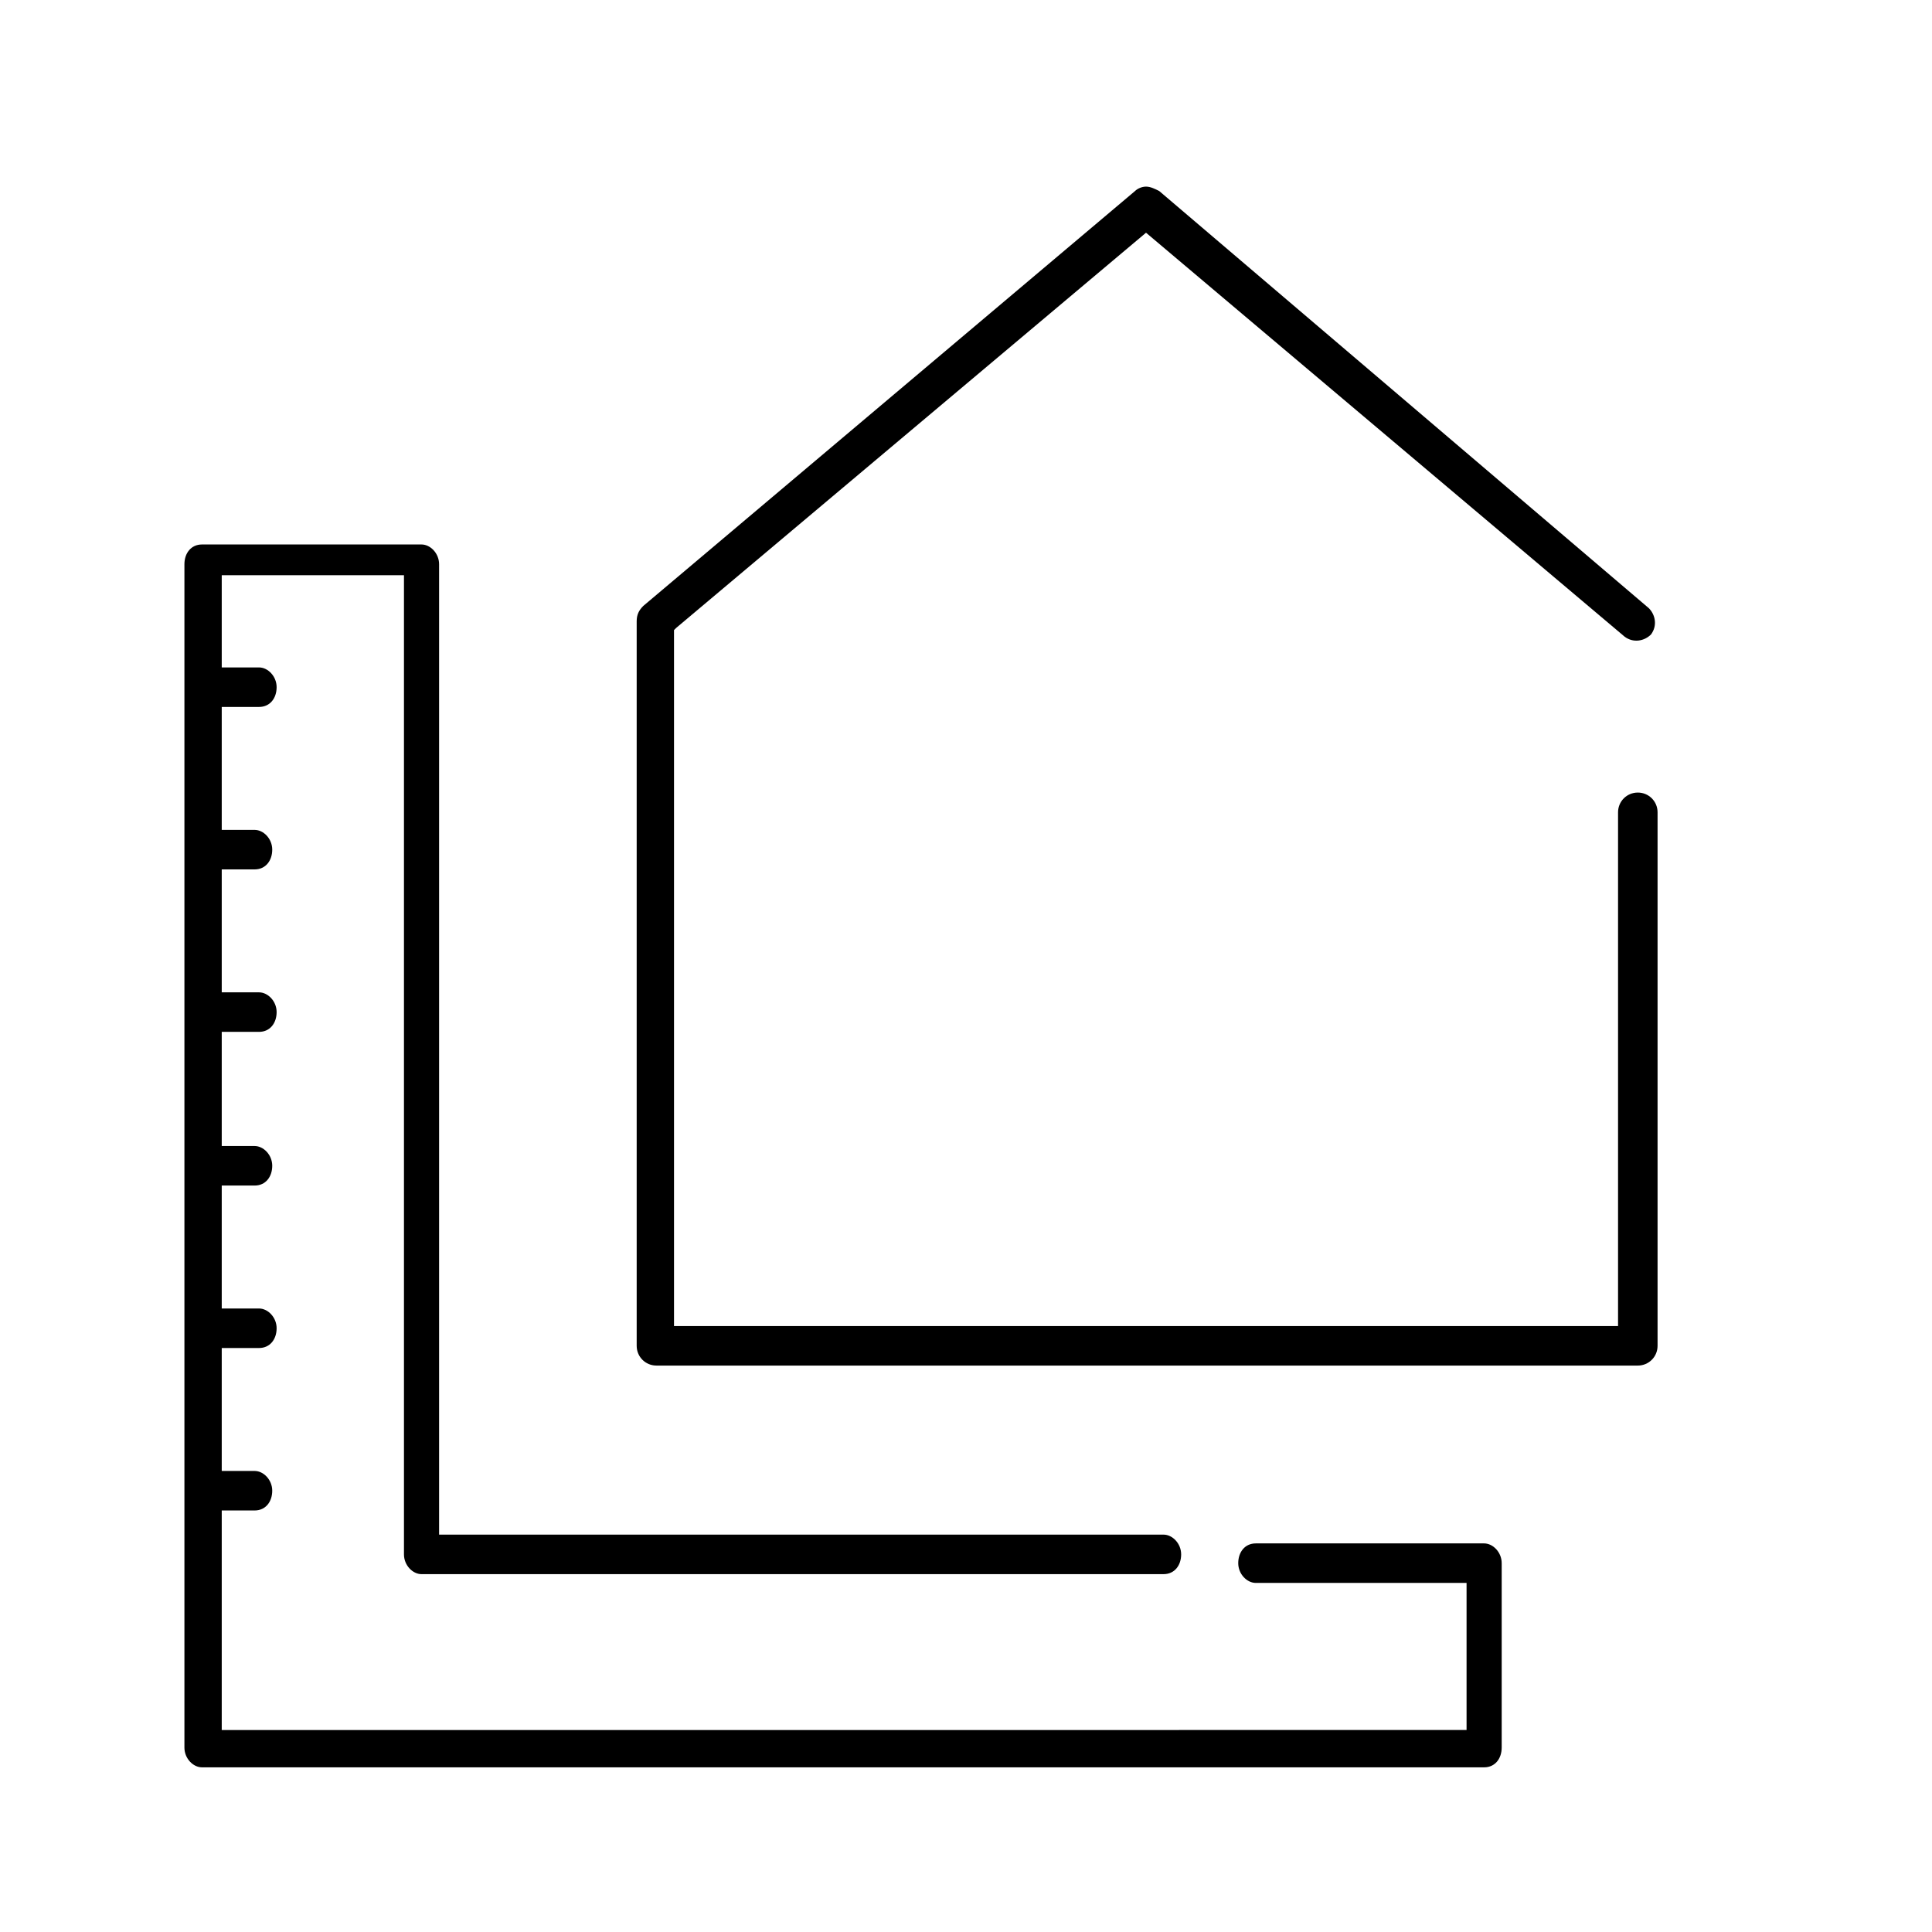
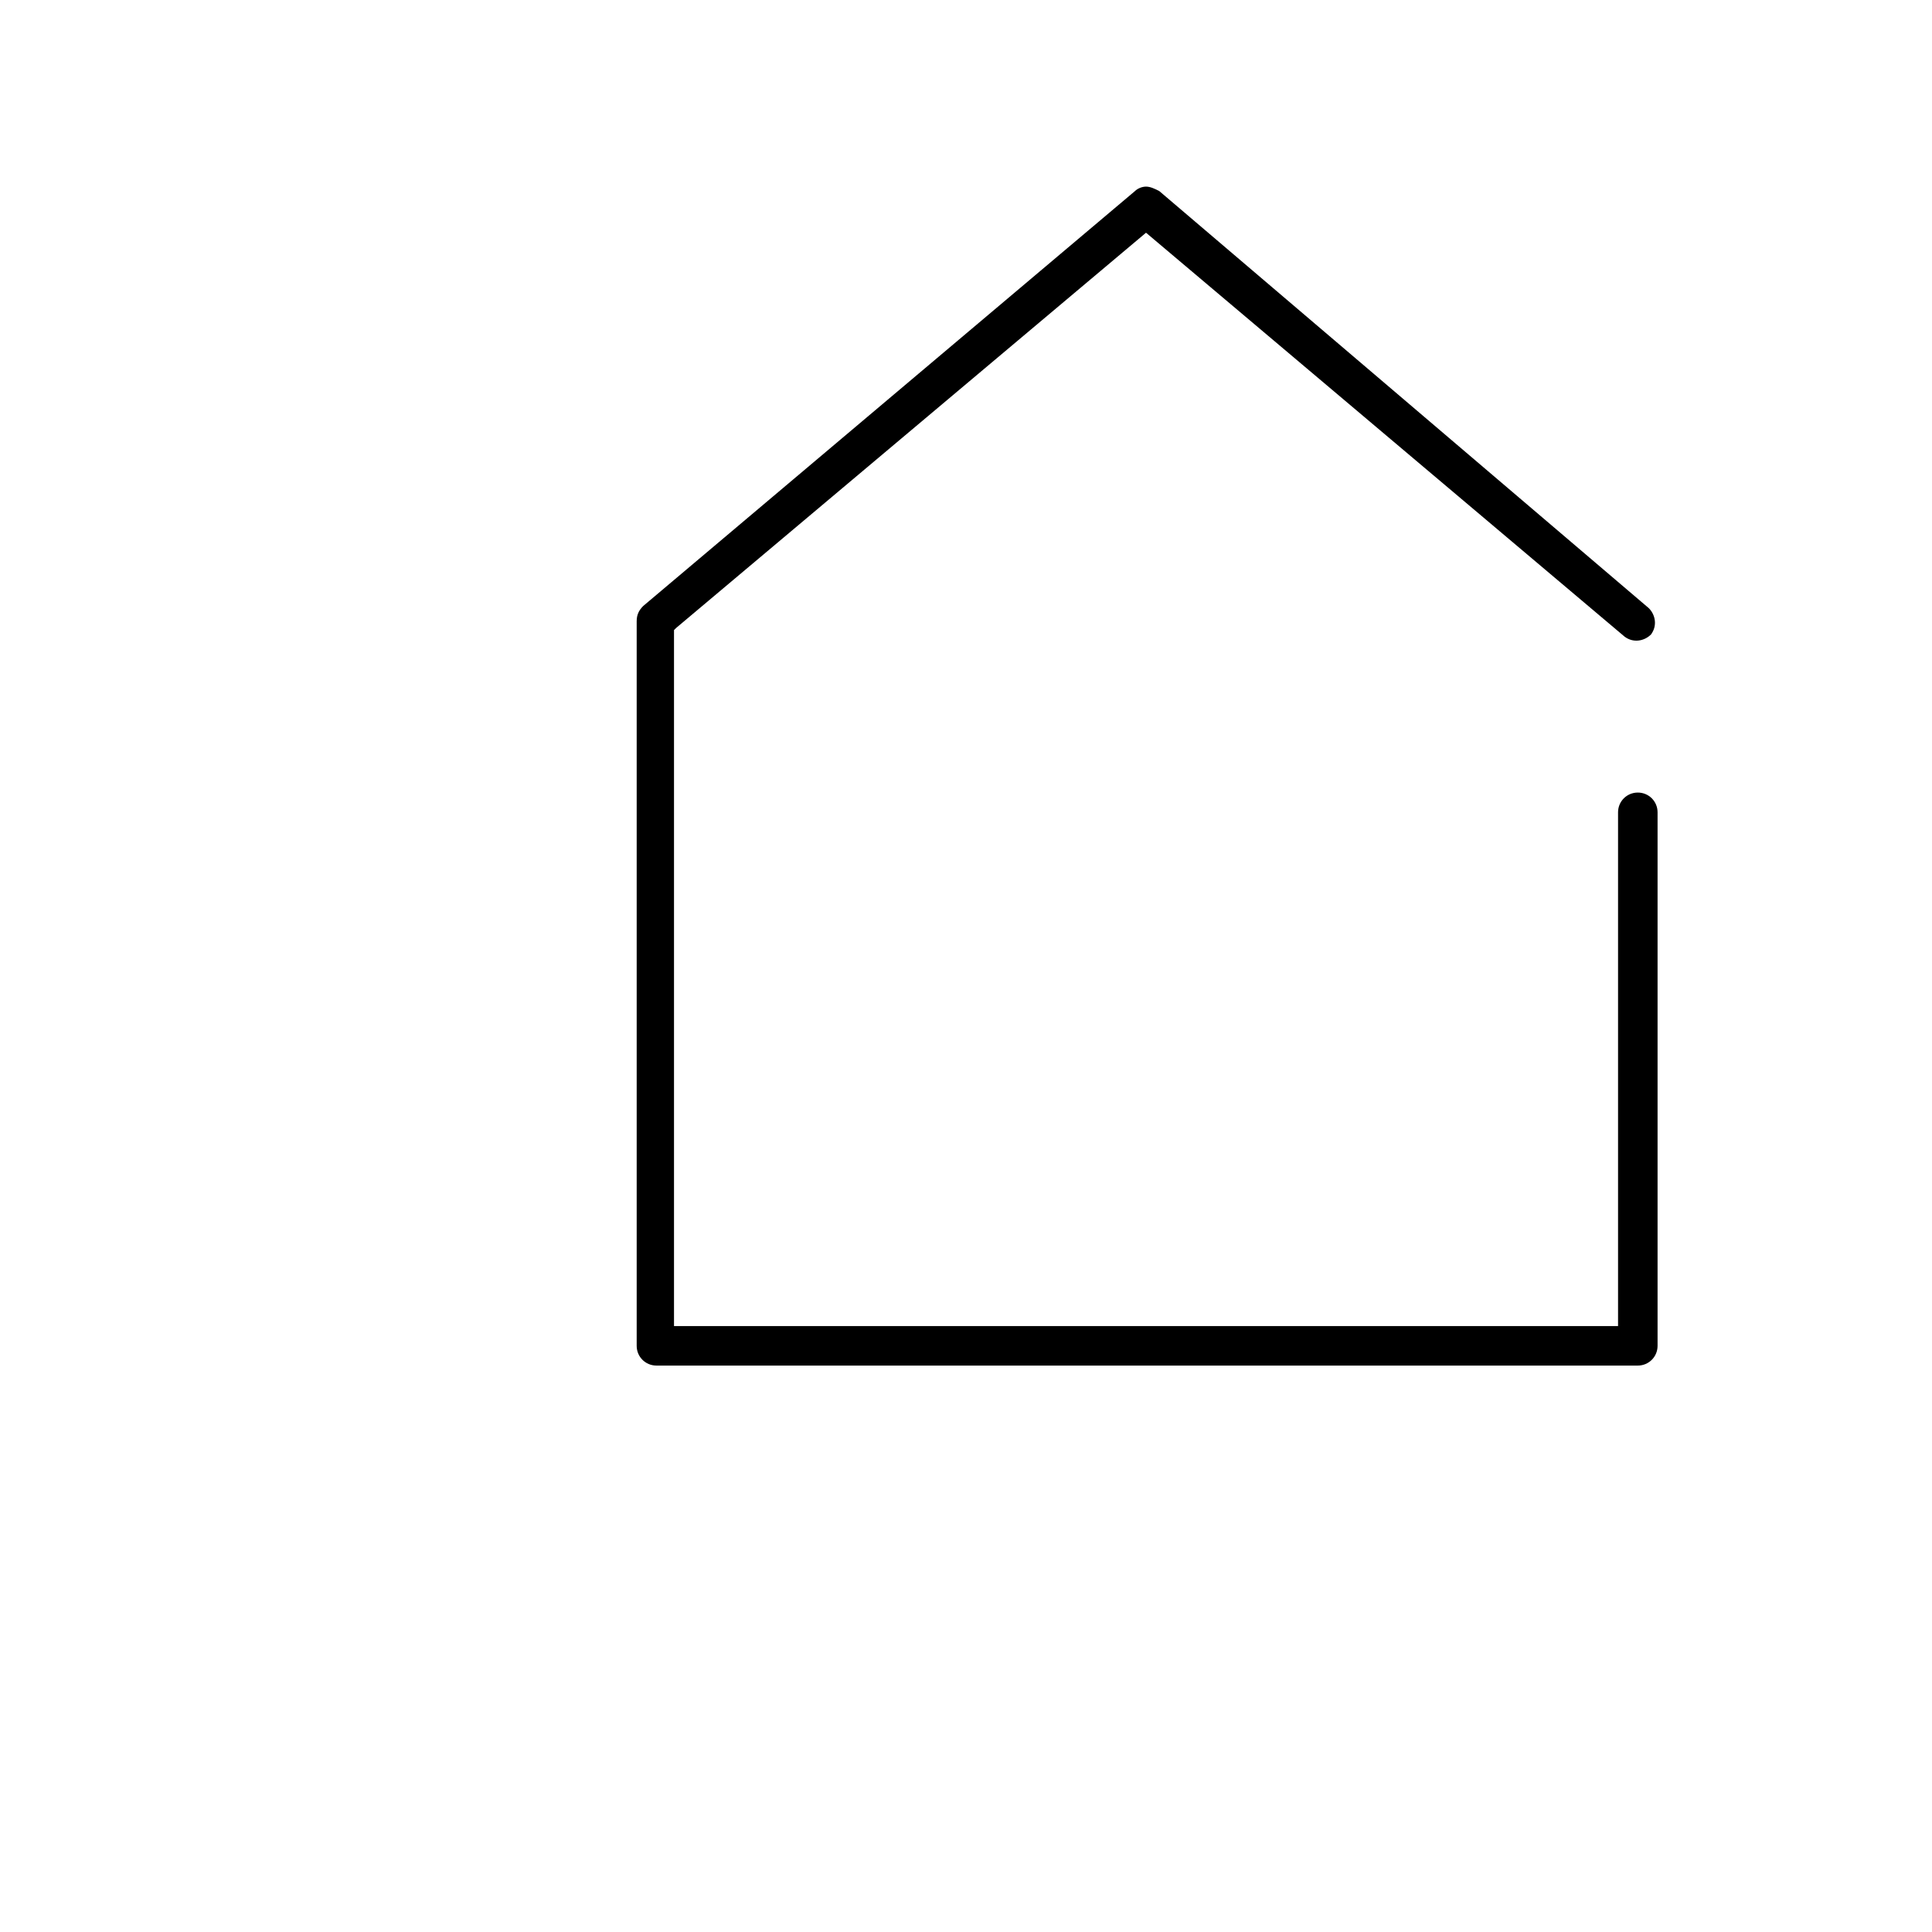
<svg xmlns="http://www.w3.org/2000/svg" id="Слой_1" x="0px" y="0px" viewBox="0 0 88 88" style="enable-background:new 0 0 88 88;" xml:space="preserve">
  <path d="M55.7,60.4h-25V28.7l0.1-0.1l21.4-18L74,29c0.4,0.3,0.9,0.2,1.2-0.1c0.3-0.4,0.2-0.9-0.1-1.2l-22.3-19 c-0.2-0.1-0.4-0.2-0.6-0.2s-0.4,0.1-0.5,0.2L29.3,27.6C29.1,27.8,29,28,29,28.3v33c0,0.5,0.4,0.9,0.9,0.9h44.7 c0.5,0,0.9-0.4,0.9-0.9V37c0-0.5-0.4-0.9-0.9-0.9s-0.9,0.4-0.9,0.9v23.4H57.4H55.7z" />
-   <path d="M14.7,78.8h-4.6v-2.7v-1.7v-5.6c0,0,0,0,0.1,0h1.4c0.5,0,0.8-0.4,0.8-0.9S12,67,11.6,67h-1.4c0,0,0,0-0.1,0v-5.6 c0,0,0,0,0.1,0h1.6c0.5,0,0.8-0.4,0.8-0.9s-0.4-0.9-0.8-0.9h-1.6c0,0,0,0-0.1,0V54c0,0,0,0,0.1,0h1.4c0.5,0,0.8-0.4,0.8-0.9 s-0.4-0.9-0.8-0.9h-1.4c0,0,0,0-0.1,0V47c0,0,0,0,0.1,0h1.6c0.5,0,0.8-0.4,0.8-0.9s-0.4-0.9-0.8-0.9h-1.6c0,0,0,0-0.1,0v-5.6 c0,0,0,0,0.1,0h1.4c0.5,0,0.8-0.4,0.8-0.9s-0.4-0.9-0.8-0.9h-1.4c0,0,0,0-0.1,0v-5.6c0,0,0,0,0.1,0h1.6c0.5,0,0.8-0.4,0.8-0.9 s-0.4-0.9-0.8-0.9h-1.6c0,0,0,0-0.1,0v-4.2h8.3v44.6c0,0.5,0.4,0.9,0.8,0.9H53c0.5,0,0.8-0.4,0.8-0.9s-0.4-0.9-0.8-0.9H20V25.7 c0-0.5-0.4-0.9-0.8-0.9h-10c-0.5,0-0.8,0.4-0.8,0.9v53.9c0,0.5,0.4,0.9,0.8,0.9h58.4c0.5,0,0.8-0.4,0.8-0.9v-8.4 c0-0.5-0.4-0.9-0.8-0.9H57.2c-0.5,0-0.8,0.4-0.8,0.9s0.4,0.9,0.8,0.9h9.6v6.7h-7.1H14.7z" />
</svg>